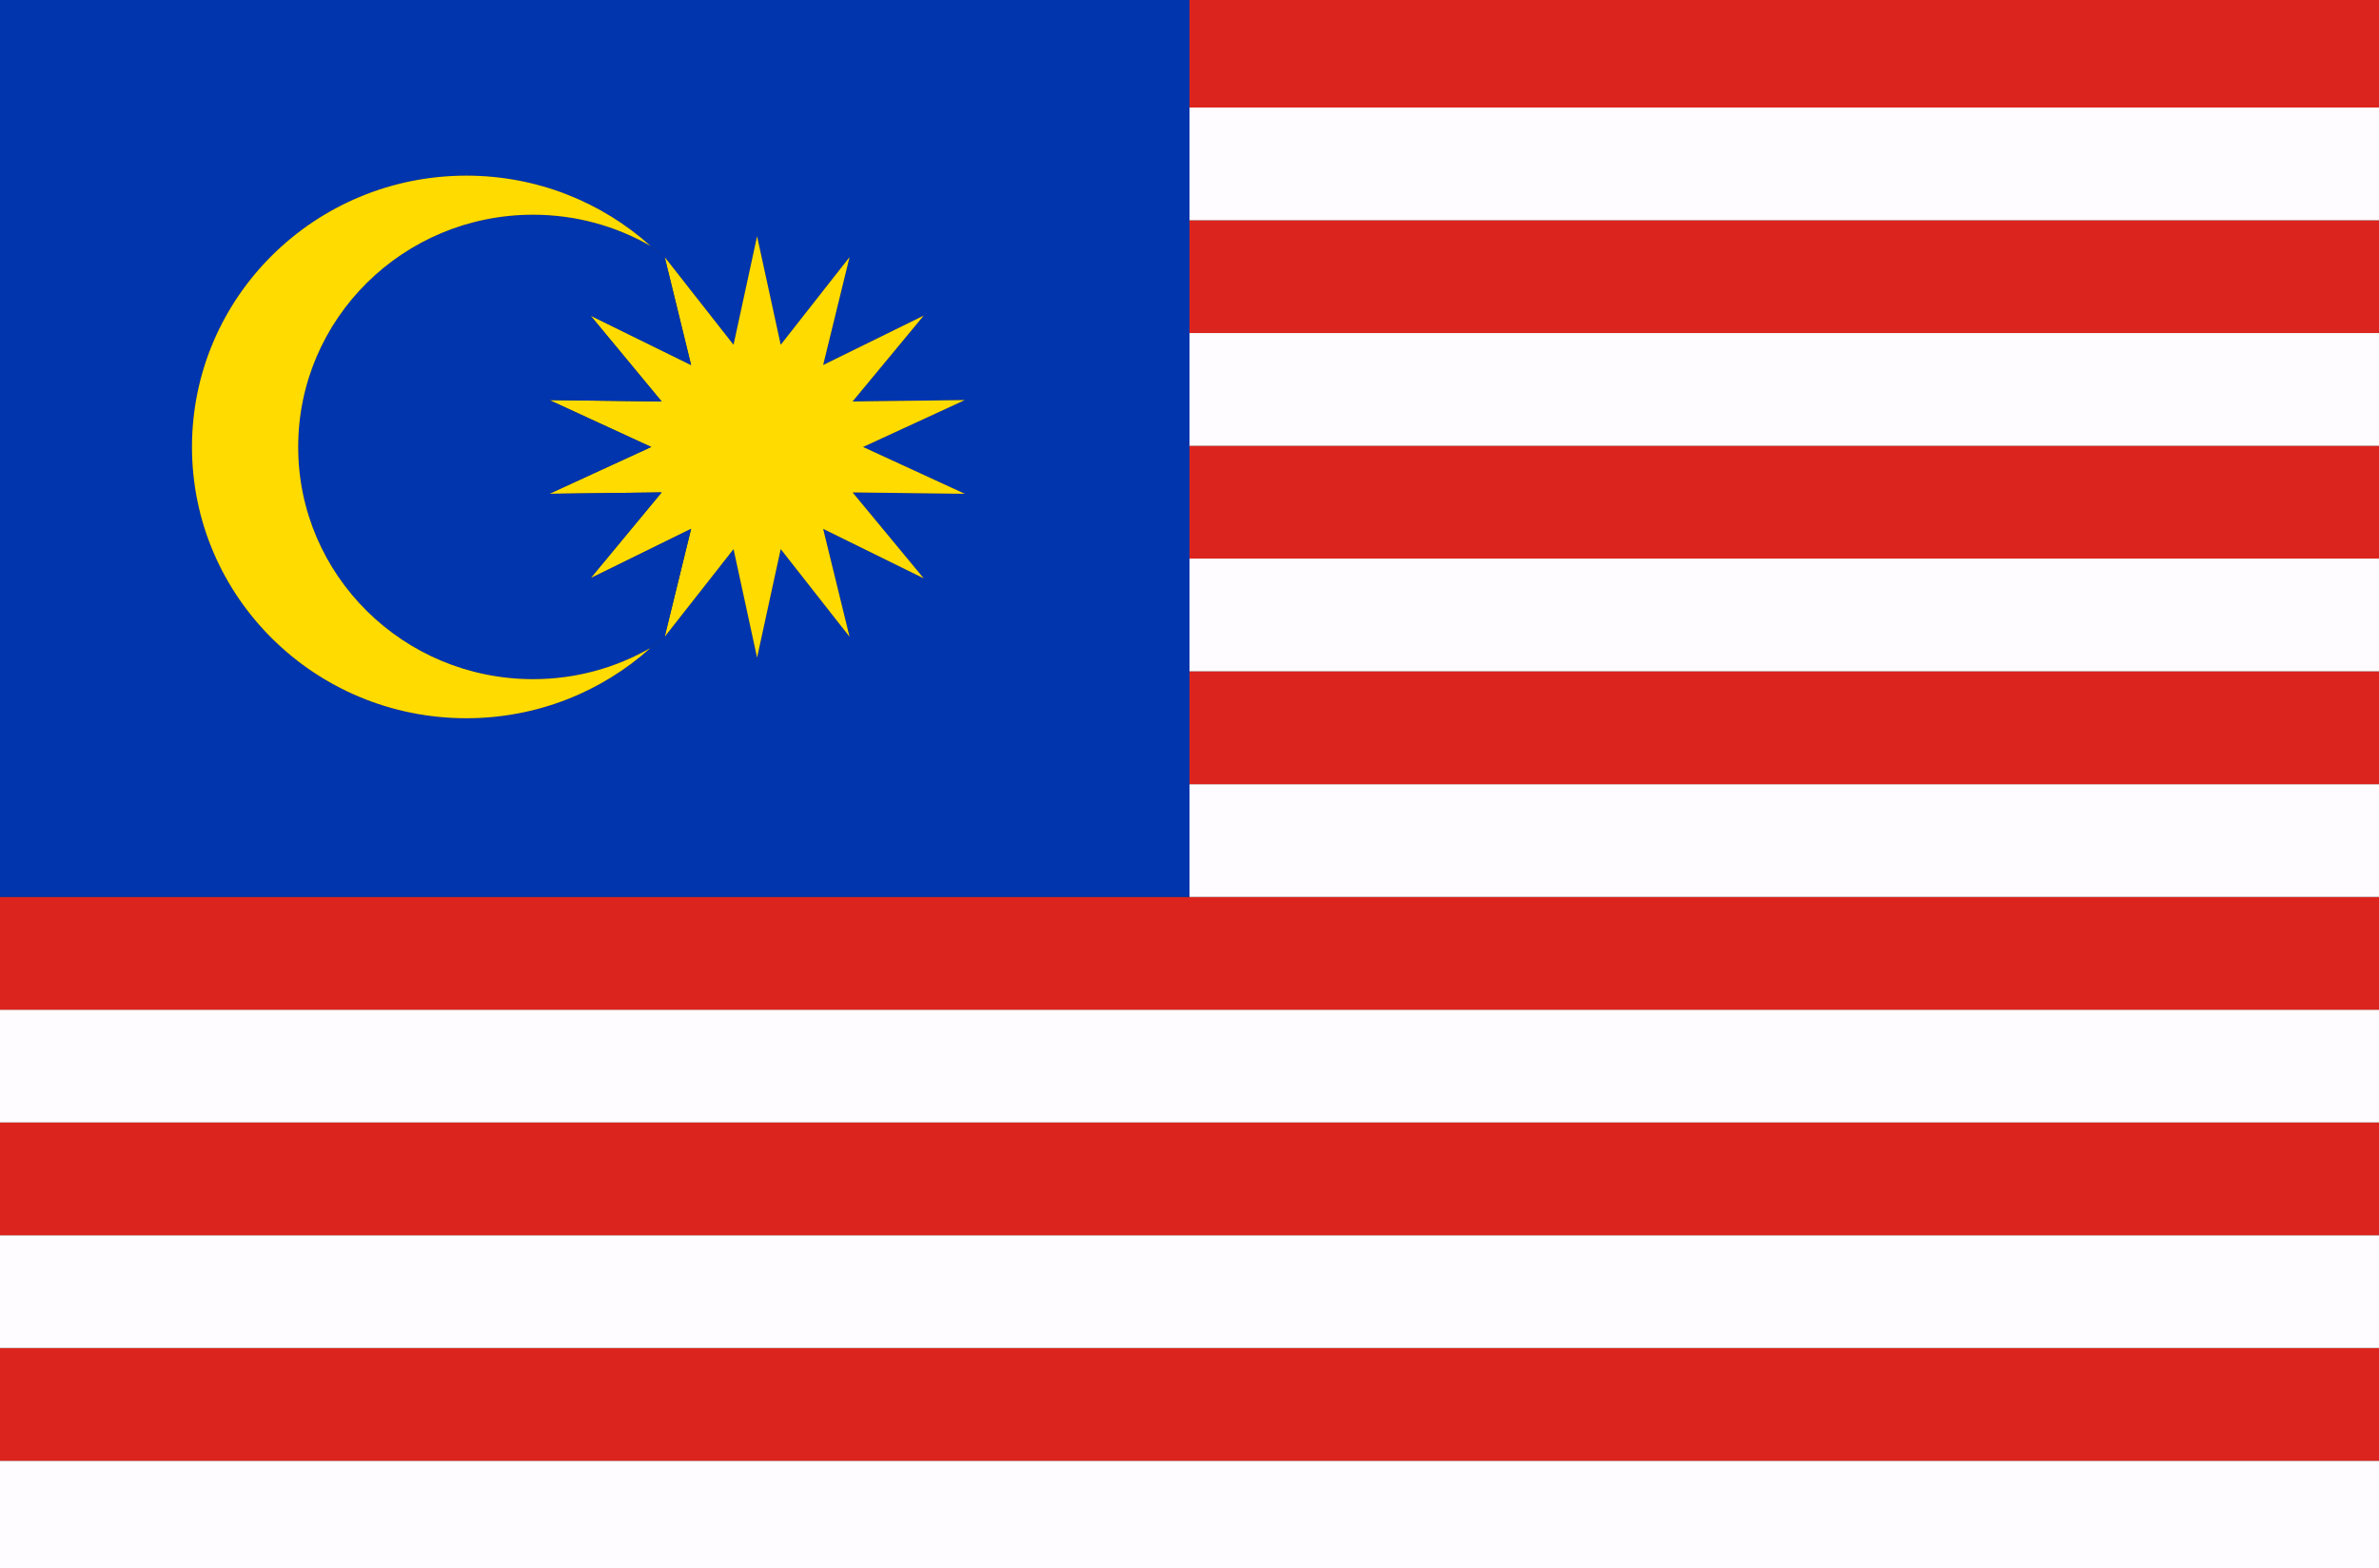
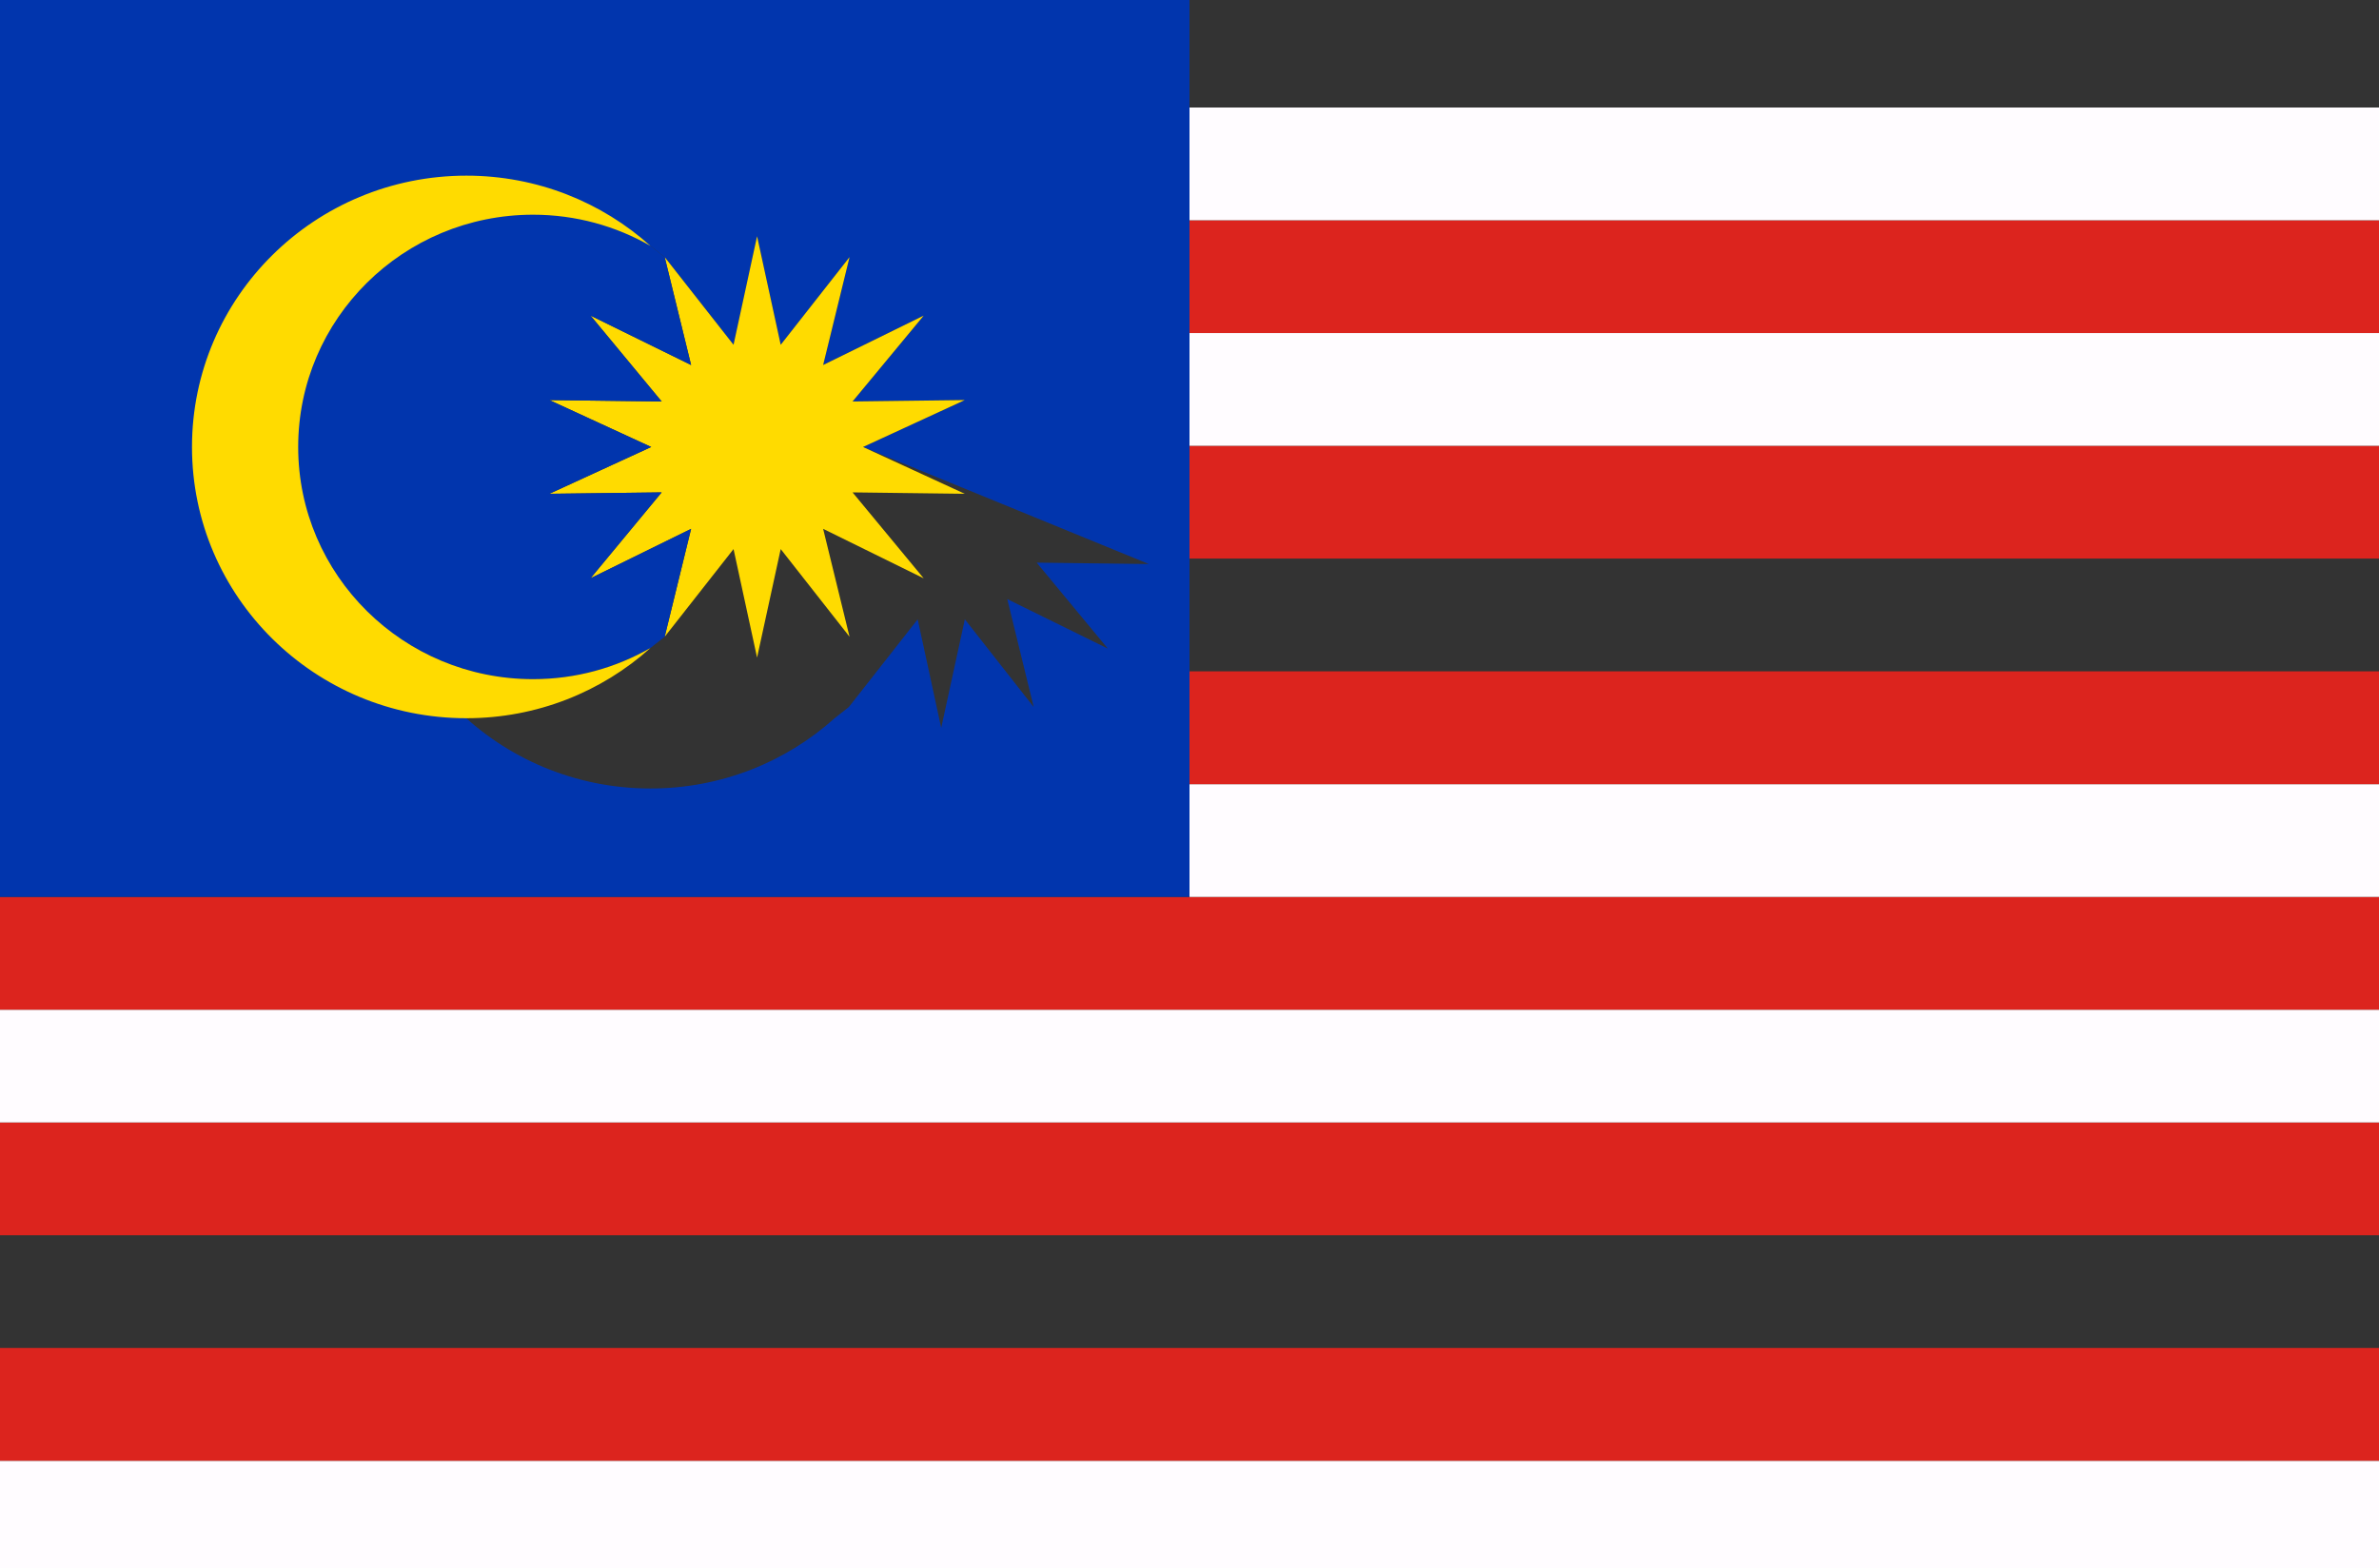
<svg xmlns="http://www.w3.org/2000/svg" version="1.1" id="FLAGS" x="0px" y="0px" width="91px" height="60px" viewBox="0 0 91 60" enable-background="new 0 0 91 60" xml:space="preserve">
  <rect x="0" y="0" width="91" height="60" fill="#333333" stroke="none" />
  <g>
    <g>
      <g>
        <rect y="55.884" fill="#FFFCFF" width="91" height="4.116" />
        <rect y="51.57" fill="#DC241E" width="91" height="4.314" />
-         <rect y="47.256" fill="#FFFCFF" width="91" height="4.314" />
        <rect y="42.942" fill="#DC241E" width="91" height="4.314" />
        <rect y="38.628" fill="#FFFCFF" width="91" height="4.314" />
        <polygon fill="#DC241E" points="91,34.314 91,38.628 0,38.628 0,34.314 45.5,34.314    " />
        <rect x="45.5" y="30" fill="#FFFCFF" width="45.5" height="4.314" />
        <rect x="45.5" y="25.683" fill="#DC241E" width="45.5" height="4.317" />
-         <rect x="45.5" y="21.369" fill="#FFFCFF" width="45.5" height="4.314" />
        <rect x="45.5" y="17.055" fill="#DC241E" width="45.5" height="4.314" />
        <rect x="45.5" y="12.741" fill="#FFFCFF" width="45.5" height="4.314" />
        <rect x="45.5" y="8.427" fill="#DC241E" width="45.5" height="4.314" />
        <rect x="45.5" y="4.113" fill="#FFFCFF" width="45.5" height="4.314" />
-         <rect x="45.5" fill="#DC241E" width="45.5" height="4.113" />
-         <path fill="#0135AD" d="M45.5,30v4.314H0V0h45.5v4.113v4.314v4.314v4.314v4.314v4.314V30z M33.012,17.1l3.892-1.794l-4.292,0.054     l2.721-3.285l-3.846,1.89l1.01-4.128l-2.633,3.354l-0.904-4.152l-0.9,4.152l-2.633-3.354l-0.544-0.429     c-1.861-1.671-4.334-2.688-7.043-2.688c-5.797,0-10.495,4.647-10.495,10.38c0,5.73,4.698,10.377,10.495,10.377     c2.709,0,5.182-1.017,7.043-2.688l0.544-0.429l2.633-3.354l0.9,4.152l0.904-4.152l2.633,3.354l-1.01-4.128l3.846,1.893     l-2.721-3.288l4.292,0.054L33.012,17.1z" />
+         <path fill="#0135AD" d="M45.5,30v4.314H0V0h45.5v4.113v4.314v4.314v4.314v4.314v4.314V30z M33.012,17.1l3.892-1.794l-4.292,0.054     l2.721-3.285l-3.846,1.89l1.01-4.128l-2.633,3.354l-0.904-4.152l-0.9,4.152l-2.633-3.354l-0.544-0.429     c-5.797,0-10.495,4.647-10.495,10.38c0,5.73,4.698,10.377,10.495,10.377     c2.709,0,5.182-1.017,7.043-2.688l0.544-0.429l2.633-3.354l0.9,4.152l0.904-4.152l2.633,3.354l-1.01-4.128l3.846,1.893     l-2.721-3.288l4.292,0.054L33.012,17.1z" />
        <polygon fill="#FFDB00" points="36.903,15.306 33.012,17.1 36.903,18.891 32.611,18.837 35.332,22.125 31.486,20.232      32.496,24.36 29.863,21.006 28.959,25.158 28.059,21.006 25.426,24.36 26.436,20.232 22.59,22.122 25.31,18.837 21.015,18.891      24.91,17.1 21.015,15.306 25.31,15.36 22.59,12.075 26.436,13.965 25.426,9.837 28.059,13.191 28.959,9.039 29.863,13.191      32.496,9.837 31.486,13.965 35.332,12.075 32.611,15.36    " />
        <path fill="#0135AD" d="M25.426,9.837l1.01,4.128l-3.846-1.89l2.72,3.285l-4.295-0.054L24.91,17.1l-3.896,1.791l4.295-0.054     l-2.72,3.285l3.846-1.89l-1.01,4.128l-0.544,0.429c-1.322,0.759-2.857,1.194-4.491,1.194c-4.963,0-8.985-3.978-8.985-8.883     c0-4.908,4.022-8.886,8.985-8.886c1.634,0,3.169,0.435,4.491,1.194L25.426,9.837z" />
        <path fill="#FFDB00" d="M24.882,9.408c-1.322-0.759-2.857-1.194-4.491-1.194c-4.963,0-8.985,3.978-8.985,8.886     c0,4.905,4.022,8.883,8.985,8.883c1.634,0,3.169-0.435,4.491-1.194c-1.861,1.671-4.334,2.688-7.043,2.688     c-5.797,0-10.495-4.647-10.495-10.377c0-5.733,4.698-10.38,10.495-10.38C20.548,6.72,23.021,7.737,24.882,9.408z" />
      </g>
    </g>
  </g>
</svg>